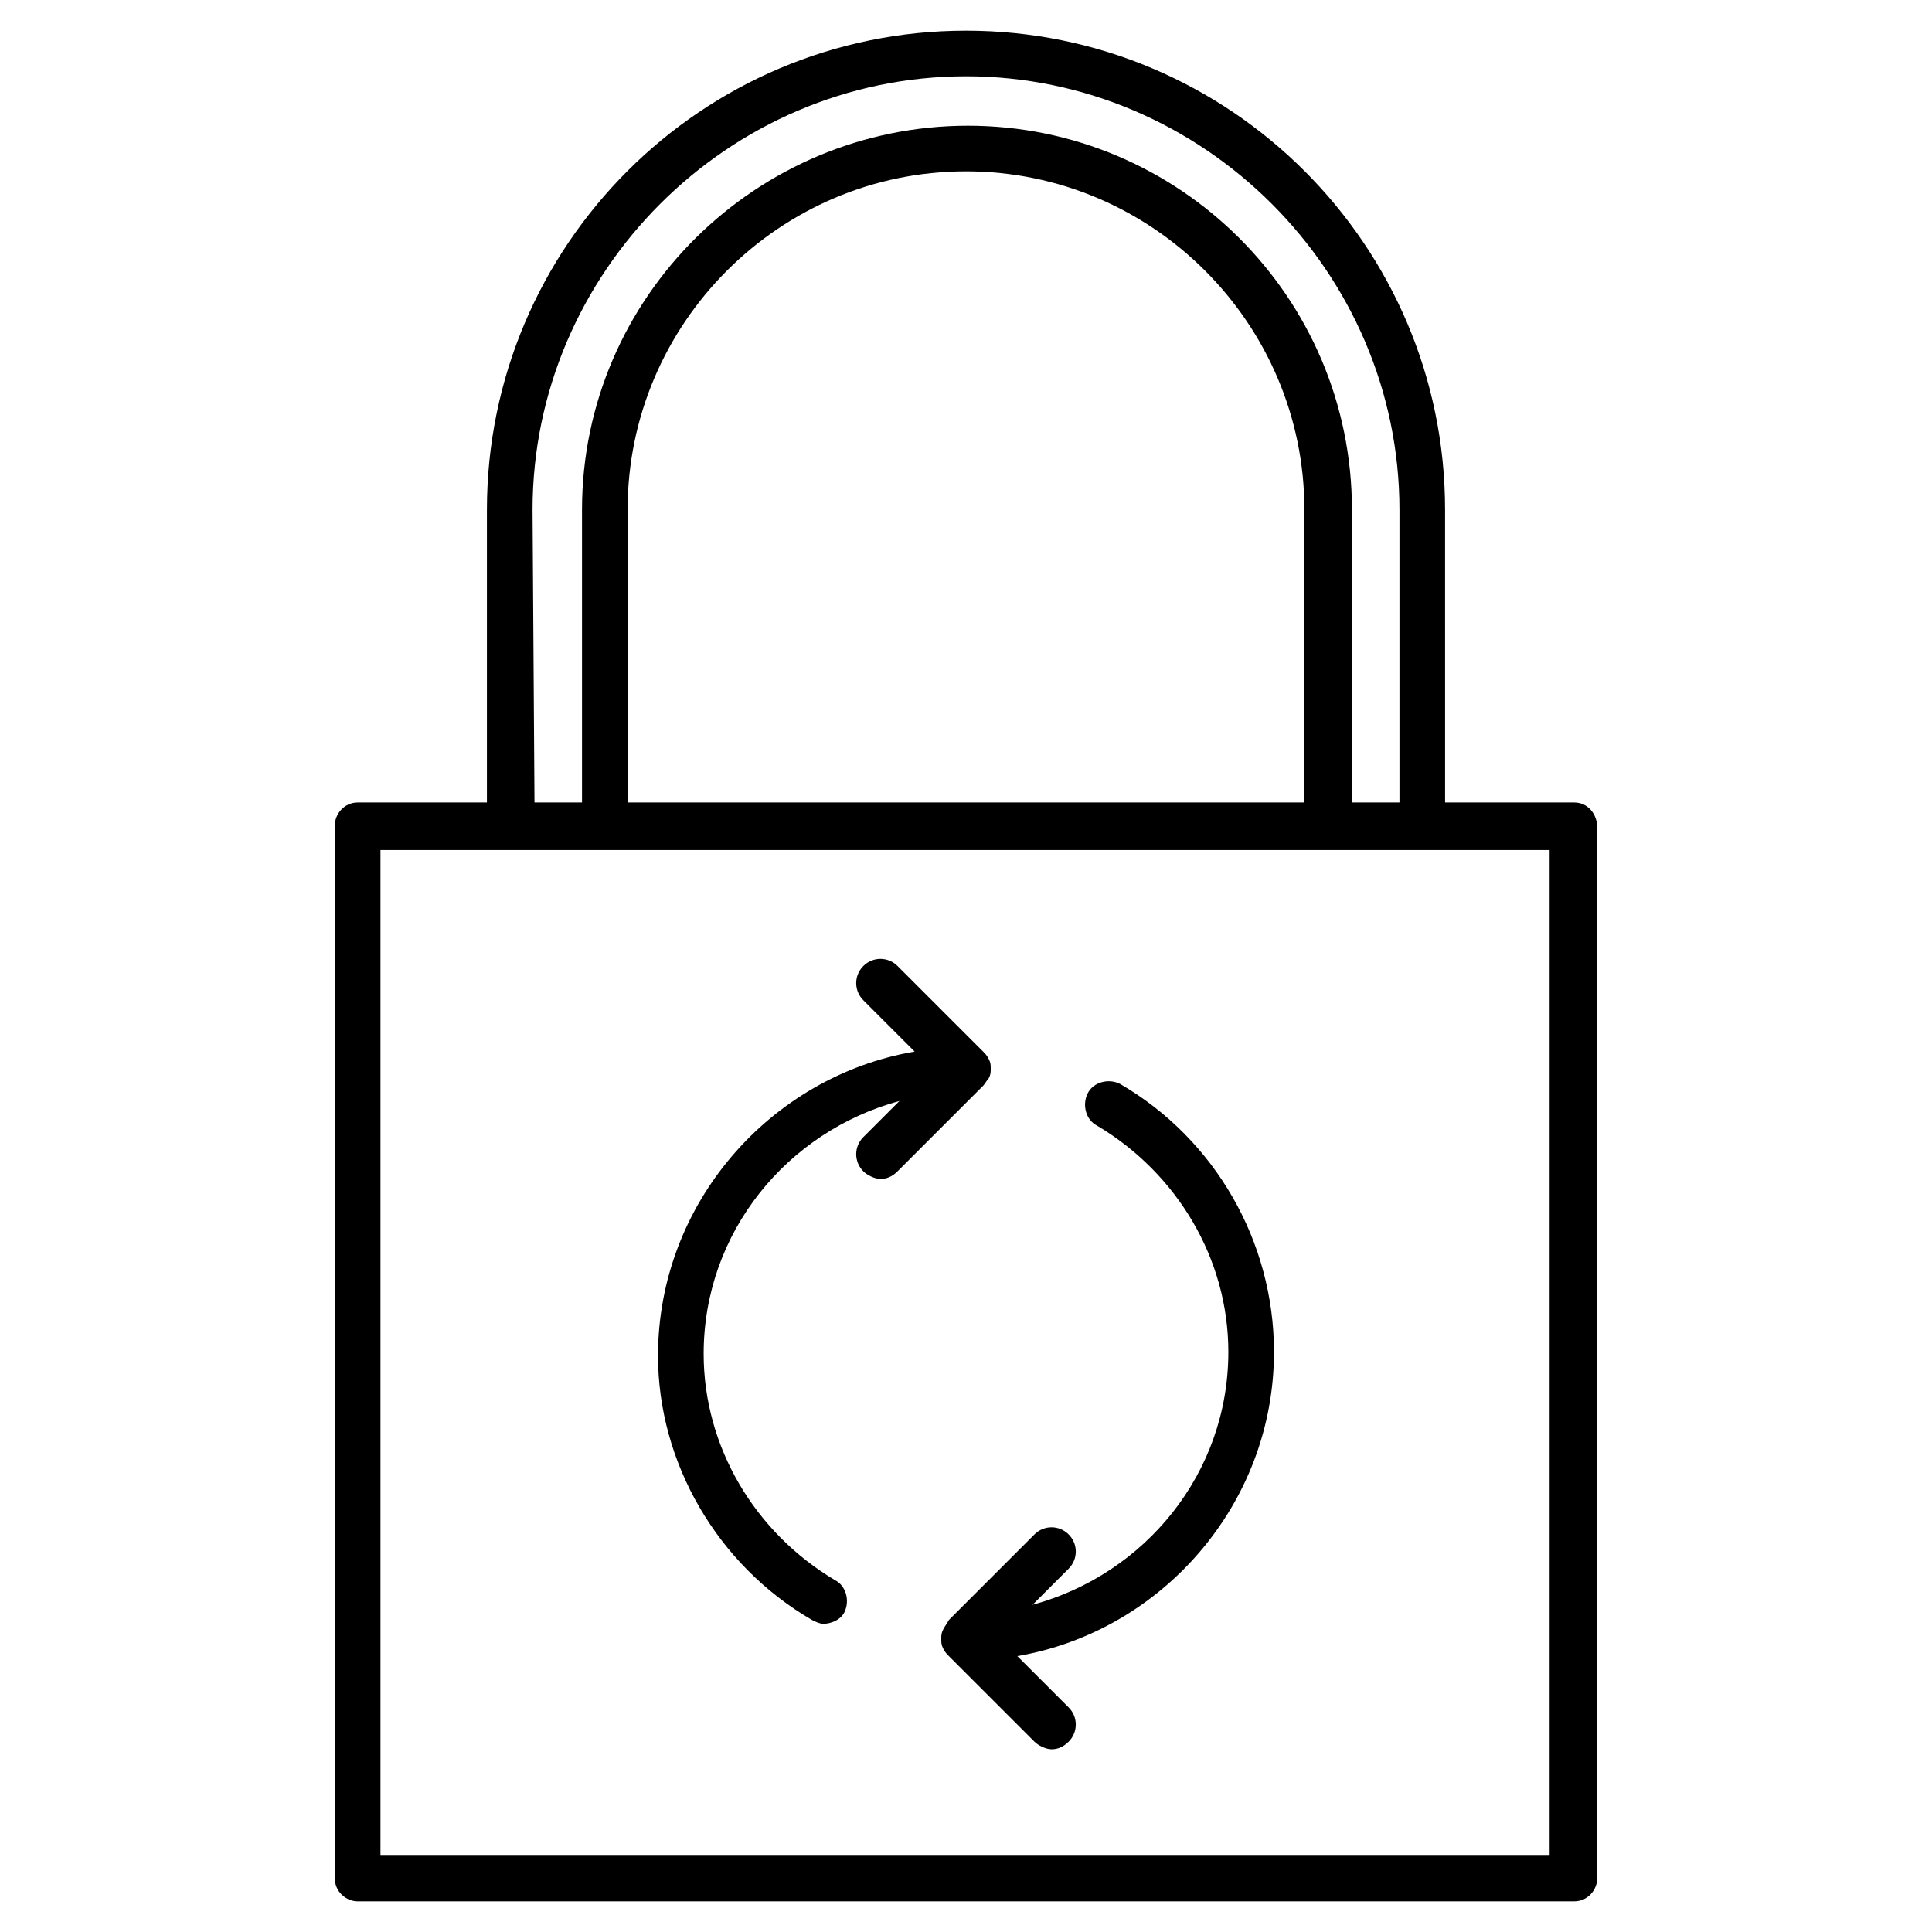
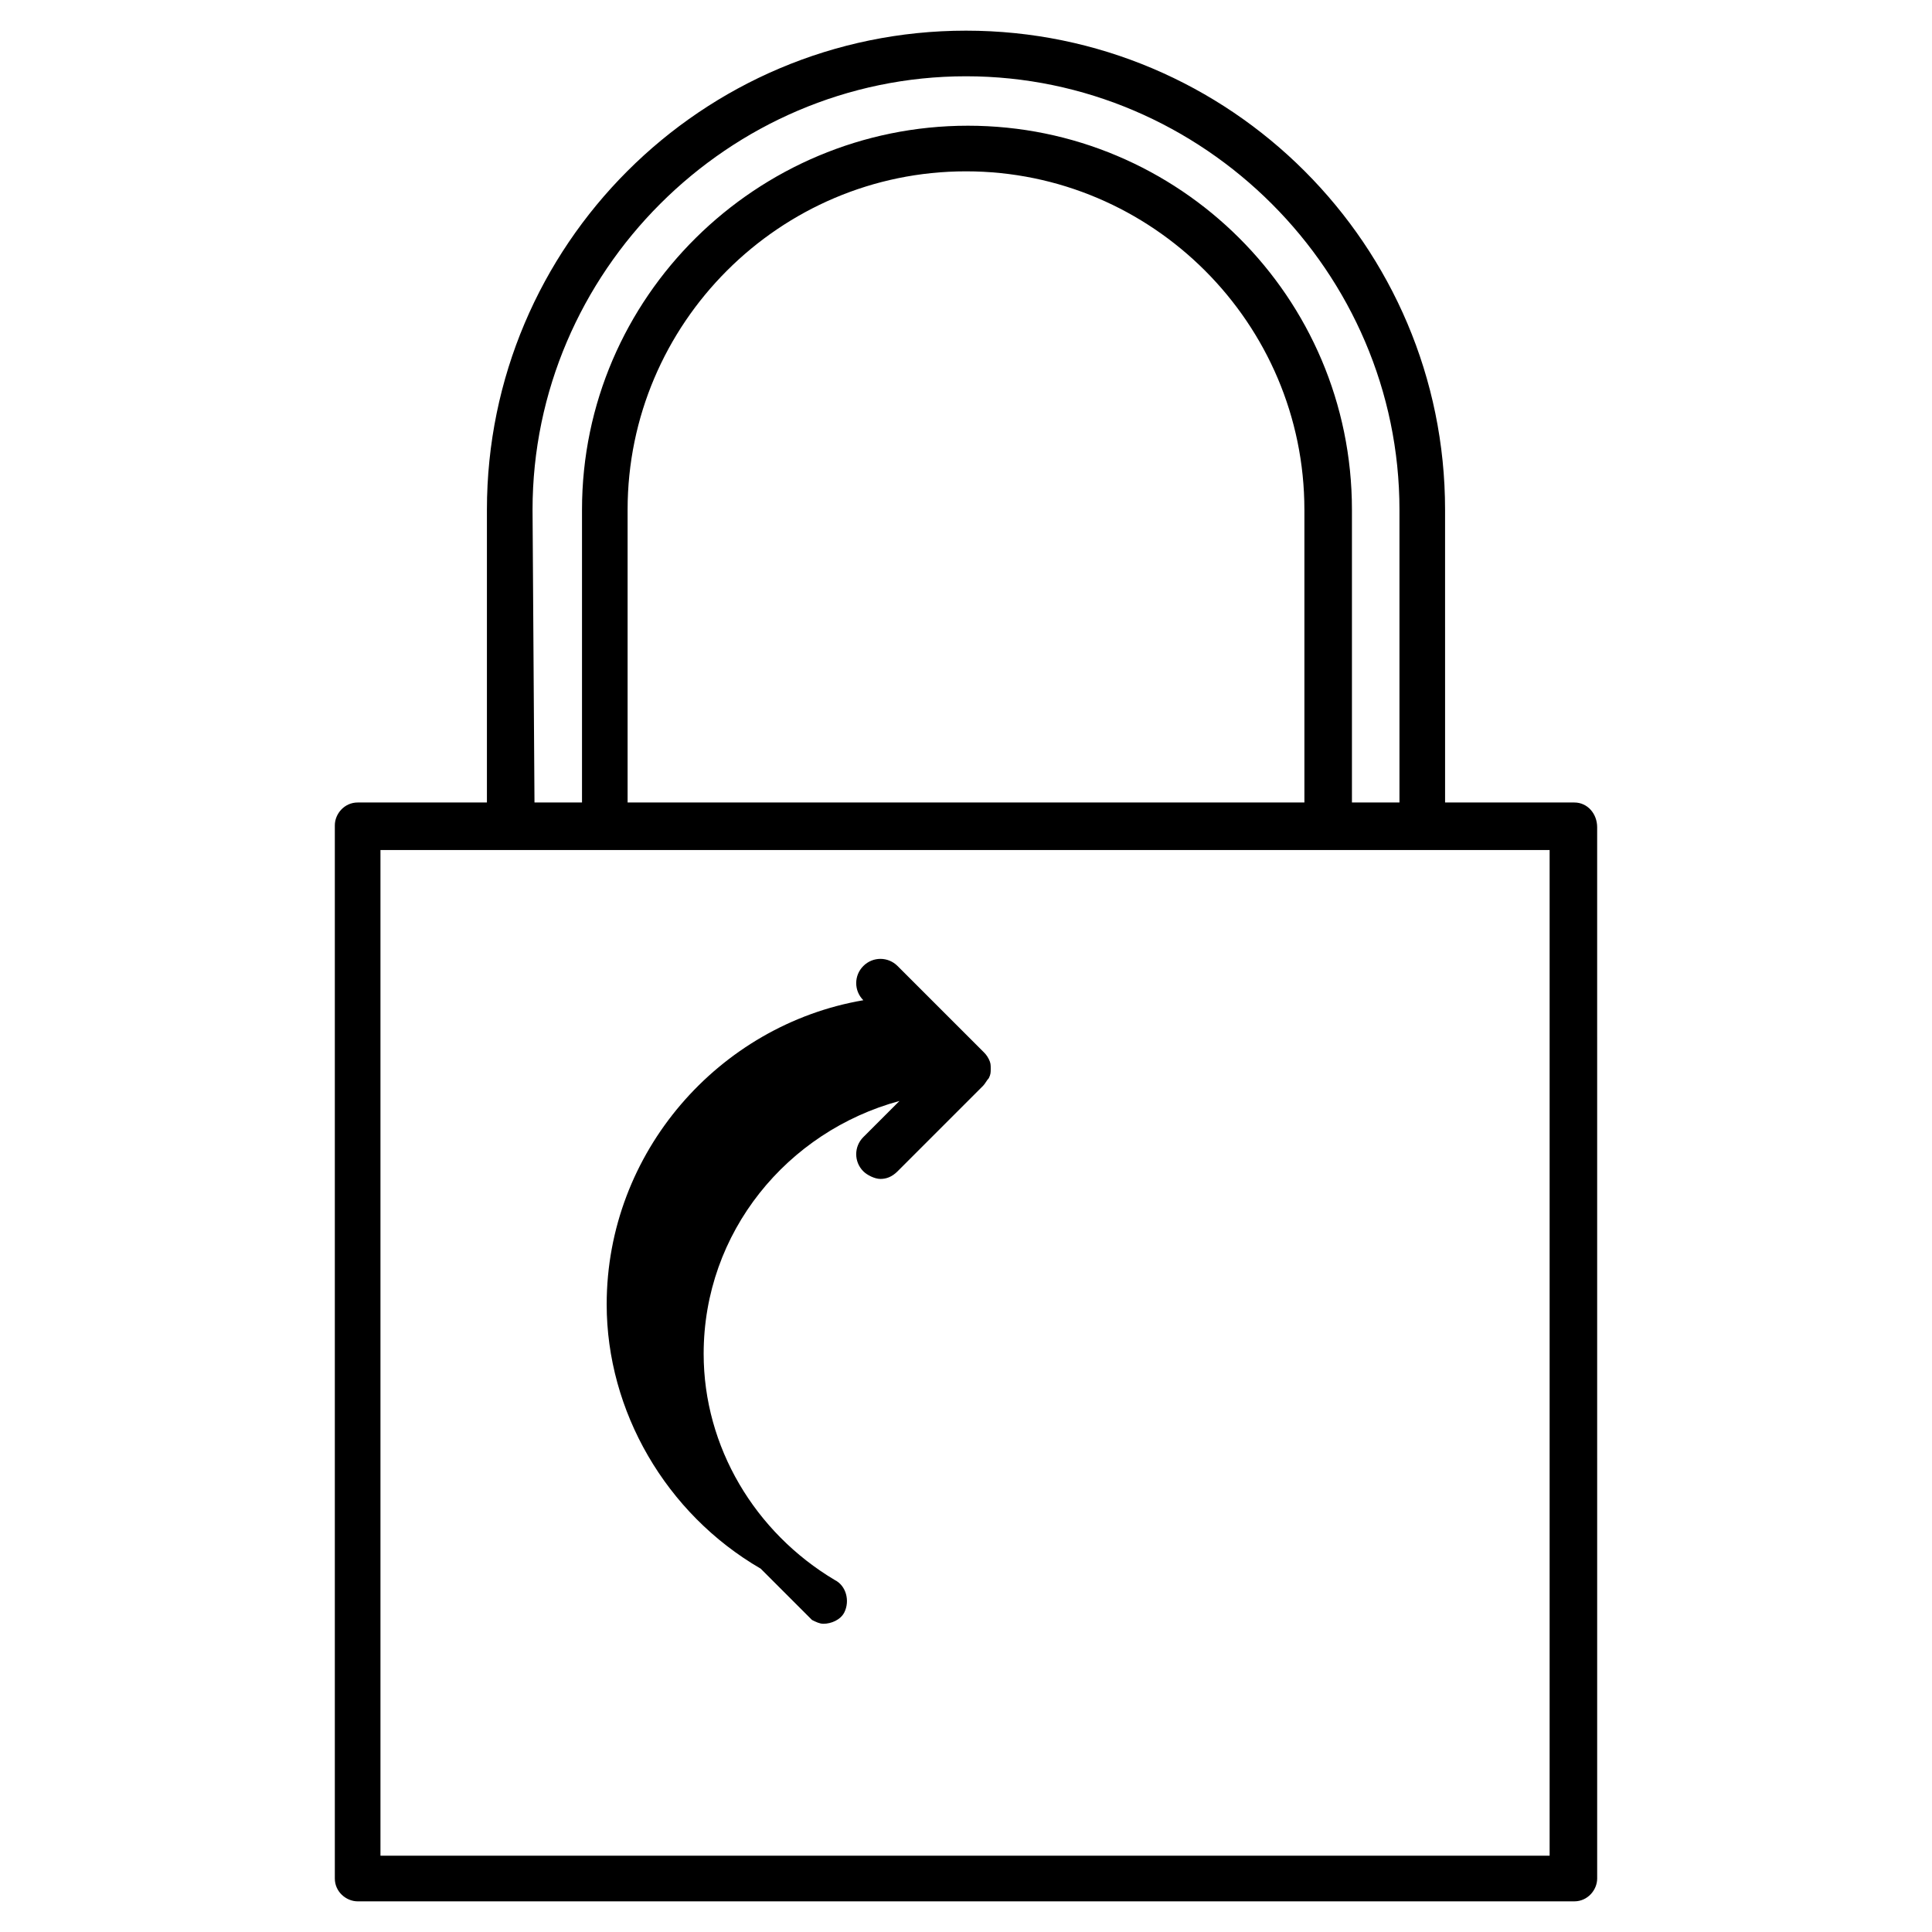
<svg xmlns="http://www.w3.org/2000/svg" fill="#000000" width="800px" height="800px" version="1.1" viewBox="144 144 512 512">
  <g>
    <path d="m561.22 356.67h-34.258l-0.004-77.586c0-70.031-56.93-126.96-126.96-126.96-70.031 0-126.96 56.93-126.96 126.96v77.586h-34.258c-3.527 0-6.047 3.023-6.047 6.047v279.11c0 3.527 3.023 6.047 6.047 6.047h322.44c3.527 0 6.047-3.023 6.047-6.047l-0.004-278.61c0-3.523-2.516-6.547-6.043-6.547zm-276.09-77.586c0-62.977 51.895-114.87 114.87-114.87s114.87 51.895 114.87 114.87v77.586h-12.594v-77.586c0-56.426-45.848-101.77-101.77-101.77s-102.27 45.344-102.27 101.77v77.586h-12.594zm204.55 0v77.586h-179.36v-77.586c0-49.375 40.305-89.68 89.68-89.68 49.371 0 89.676 40.305 89.676 89.68zm65.496 356.7h-310.35v-266.52h309.84v266.52z" />
-     <path d="m393.95 575.83c-0.504 1.008-0.504 1.512-0.504 2.519 0 1.008 0 1.512 0.504 2.519 0.504 1.008 1.008 1.512 1.512 2.016l22.672 22.672c1.008 1.008 3.023 2.016 4.535 2.016s3.023-0.504 4.535-2.016c2.519-2.519 2.519-6.551 0-9.07l-13.602-13.602c38.289-6.551 68.016-40.305 68.016-80.609 0-29.223-15.617-56.426-40.809-71.039-3.023-1.512-7.055-0.504-8.566 2.519-1.512 3.023-0.504 7.055 2.519 8.566 21.16 12.594 34.762 35.266 34.762 59.953 0 32.242-22.168 58.945-51.891 67.008l9.574-9.574c2.519-2.519 2.519-6.551 0-9.07-2.519-2.519-6.551-2.519-9.07 0l-22.672 22.672c-0.508 1.008-1.012 1.512-1.516 2.519z" />
-     <path d="m359.19 573.31c1.008 0.504 2.016 1.008 3.023 1.008 2.016 0 4.535-1.008 5.543-3.023 1.512-3.023 0.504-7.055-2.519-8.566-21.16-12.594-34.762-35.266-34.762-59.953 0-32.242 22.168-58.945 51.891-67.008l-9.574 9.574c-2.519 2.519-2.519 6.551 0 9.07 1.008 1.008 3.023 2.016 4.535 2.016s3.023-0.504 4.535-2.016l22.672-22.672c0.504-0.504 1.008-1.512 1.512-2.016 0.504-1.008 0.504-1.512 0.504-2.519s0-1.512-0.504-2.519c-0.504-1.008-1.008-1.512-1.512-2.016l-22.672-22.668c-2.519-2.519-6.551-2.519-9.07 0s-2.519 6.551 0 9.07l13.602 13.602c-38.289 6.551-68.016 40.305-68.016 80.609 0.004 28.211 15.621 55.418 40.812 70.027z" />
+     <path d="m359.19 573.31c1.008 0.504 2.016 1.008 3.023 1.008 2.016 0 4.535-1.008 5.543-3.023 1.512-3.023 0.504-7.055-2.519-8.566-21.16-12.594-34.762-35.266-34.762-59.953 0-32.242 22.168-58.945 51.891-67.008l-9.574 9.574c-2.519 2.519-2.519 6.551 0 9.07 1.008 1.008 3.023 2.016 4.535 2.016s3.023-0.504 4.535-2.016l22.672-22.672c0.504-0.504 1.008-1.512 1.512-2.016 0.504-1.008 0.504-1.512 0.504-2.519s0-1.512-0.504-2.519c-0.504-1.008-1.008-1.512-1.512-2.016l-22.672-22.668c-2.519-2.519-6.551-2.519-9.07 0s-2.519 6.551 0 9.07c-38.289 6.551-68.016 40.305-68.016 80.609 0.004 28.211 15.621 55.418 40.812 70.027z" />
  </g>
</svg>